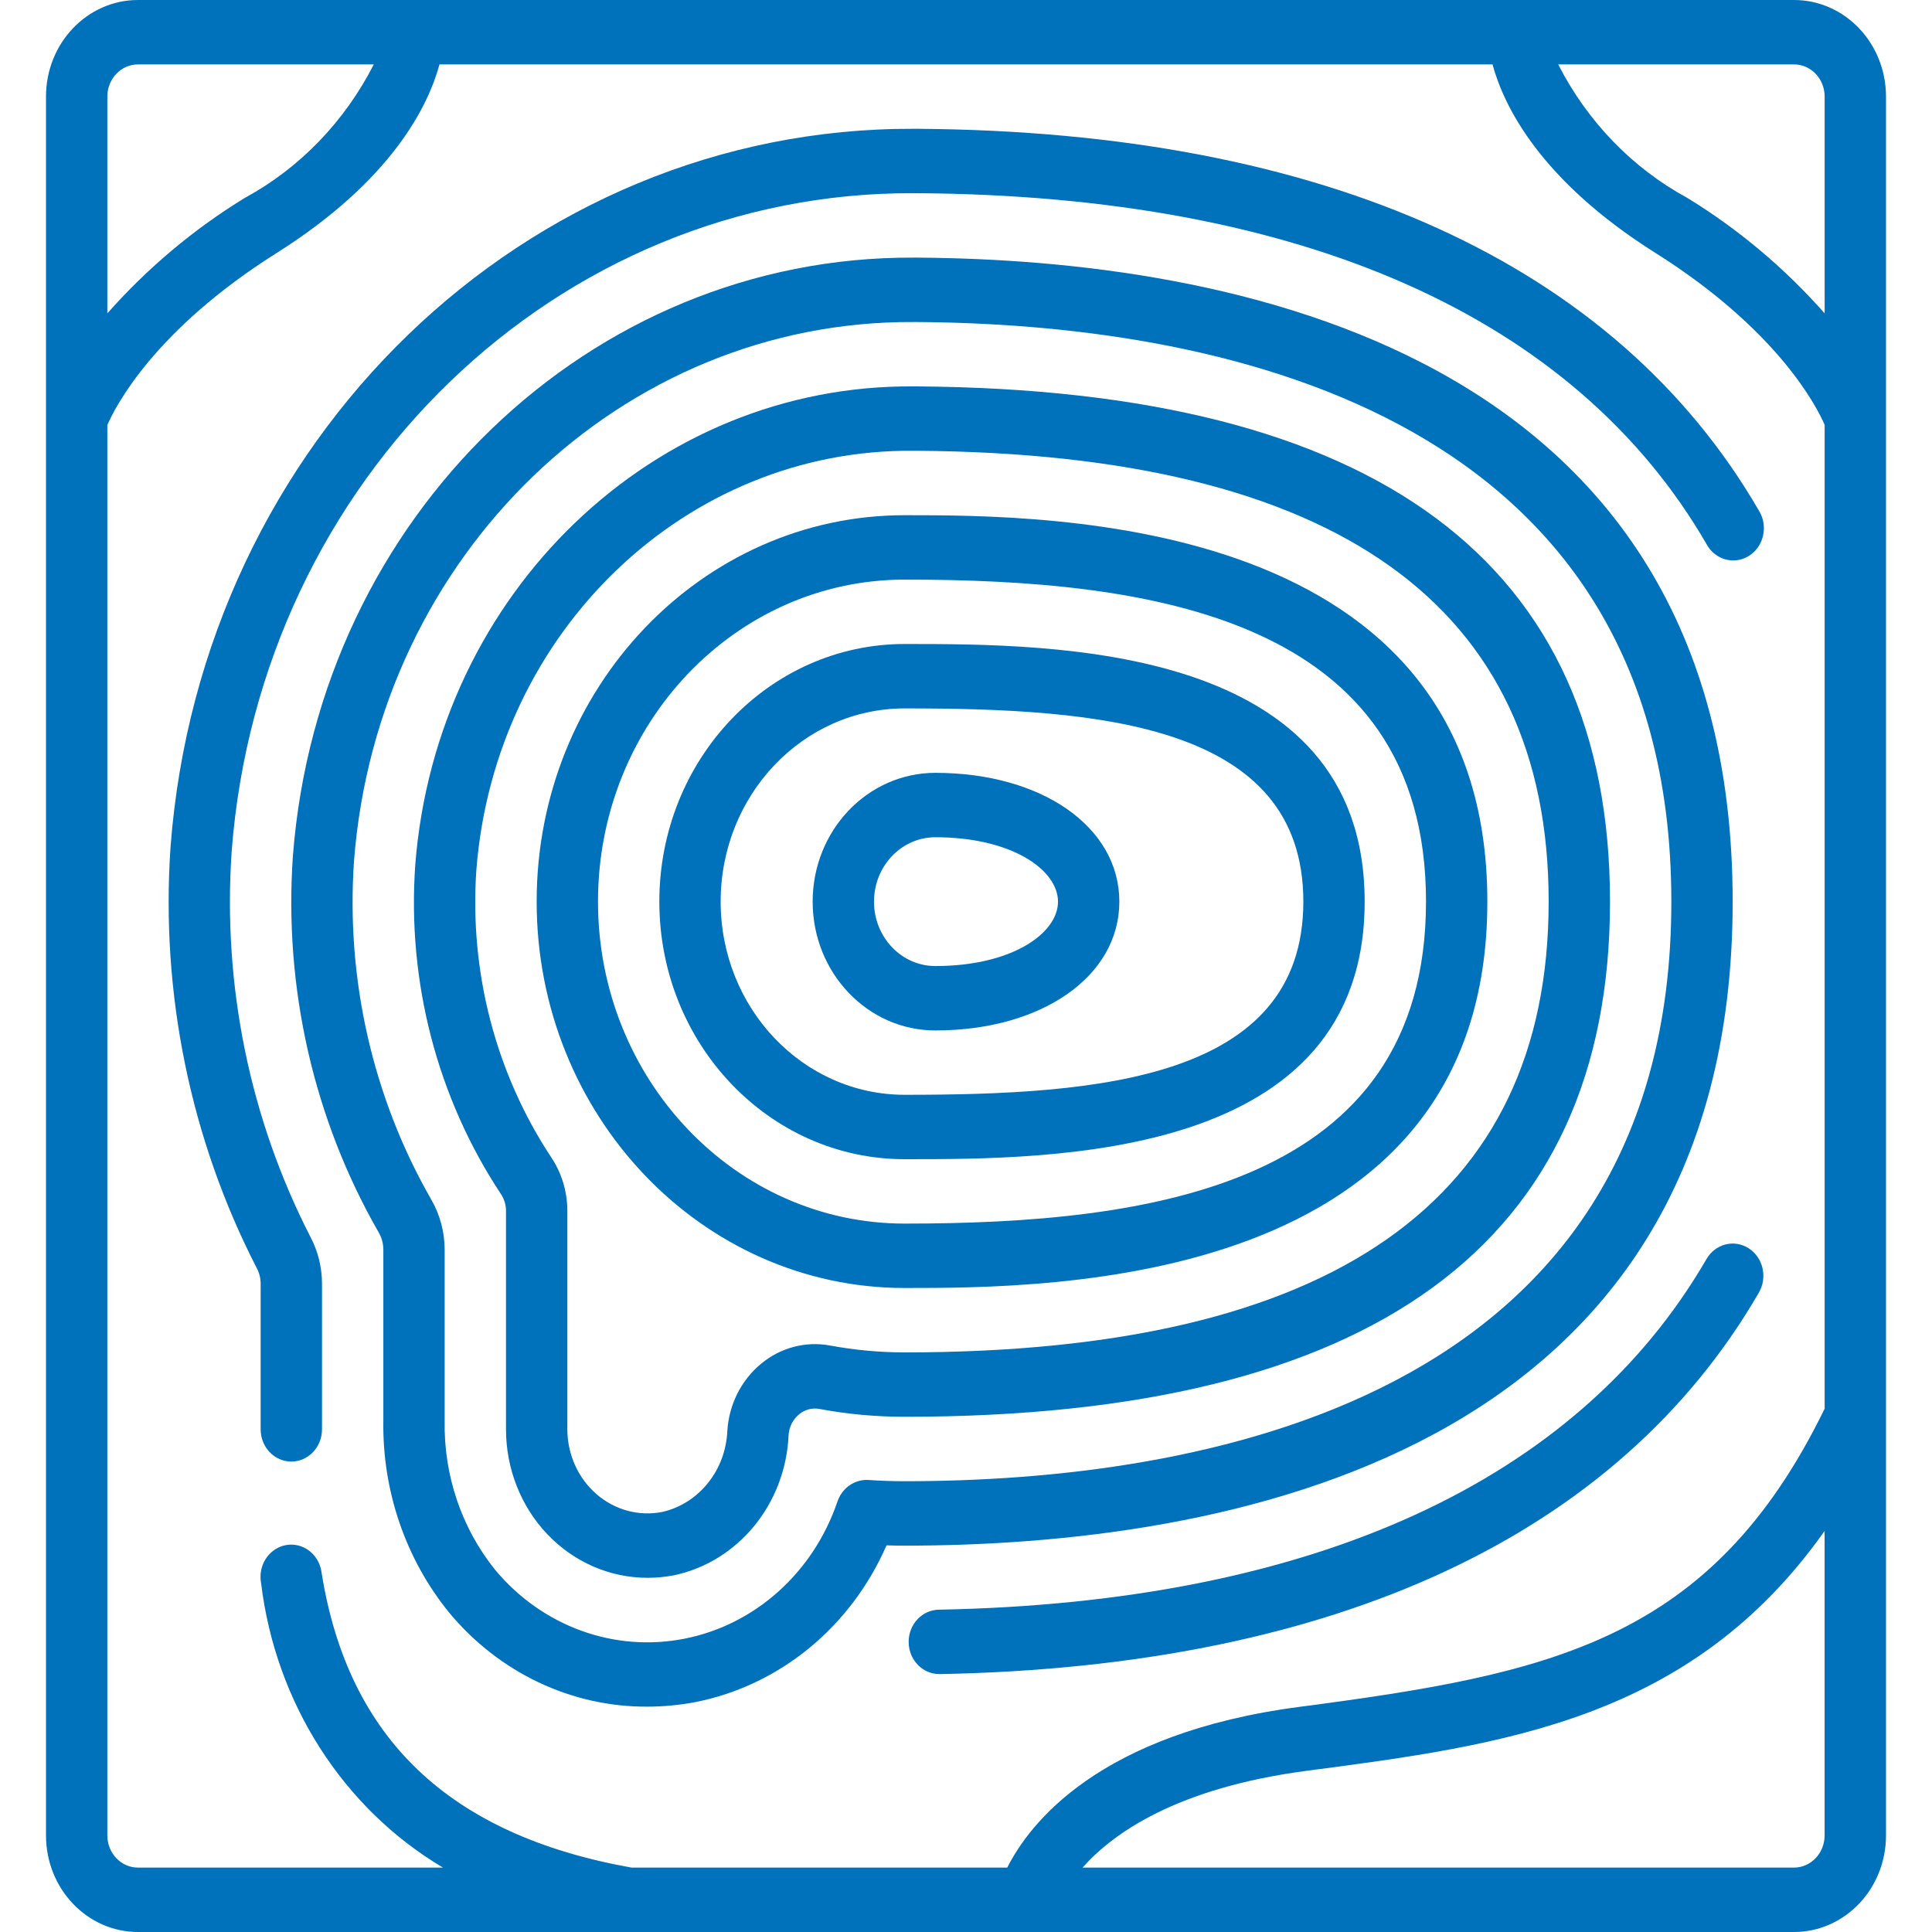
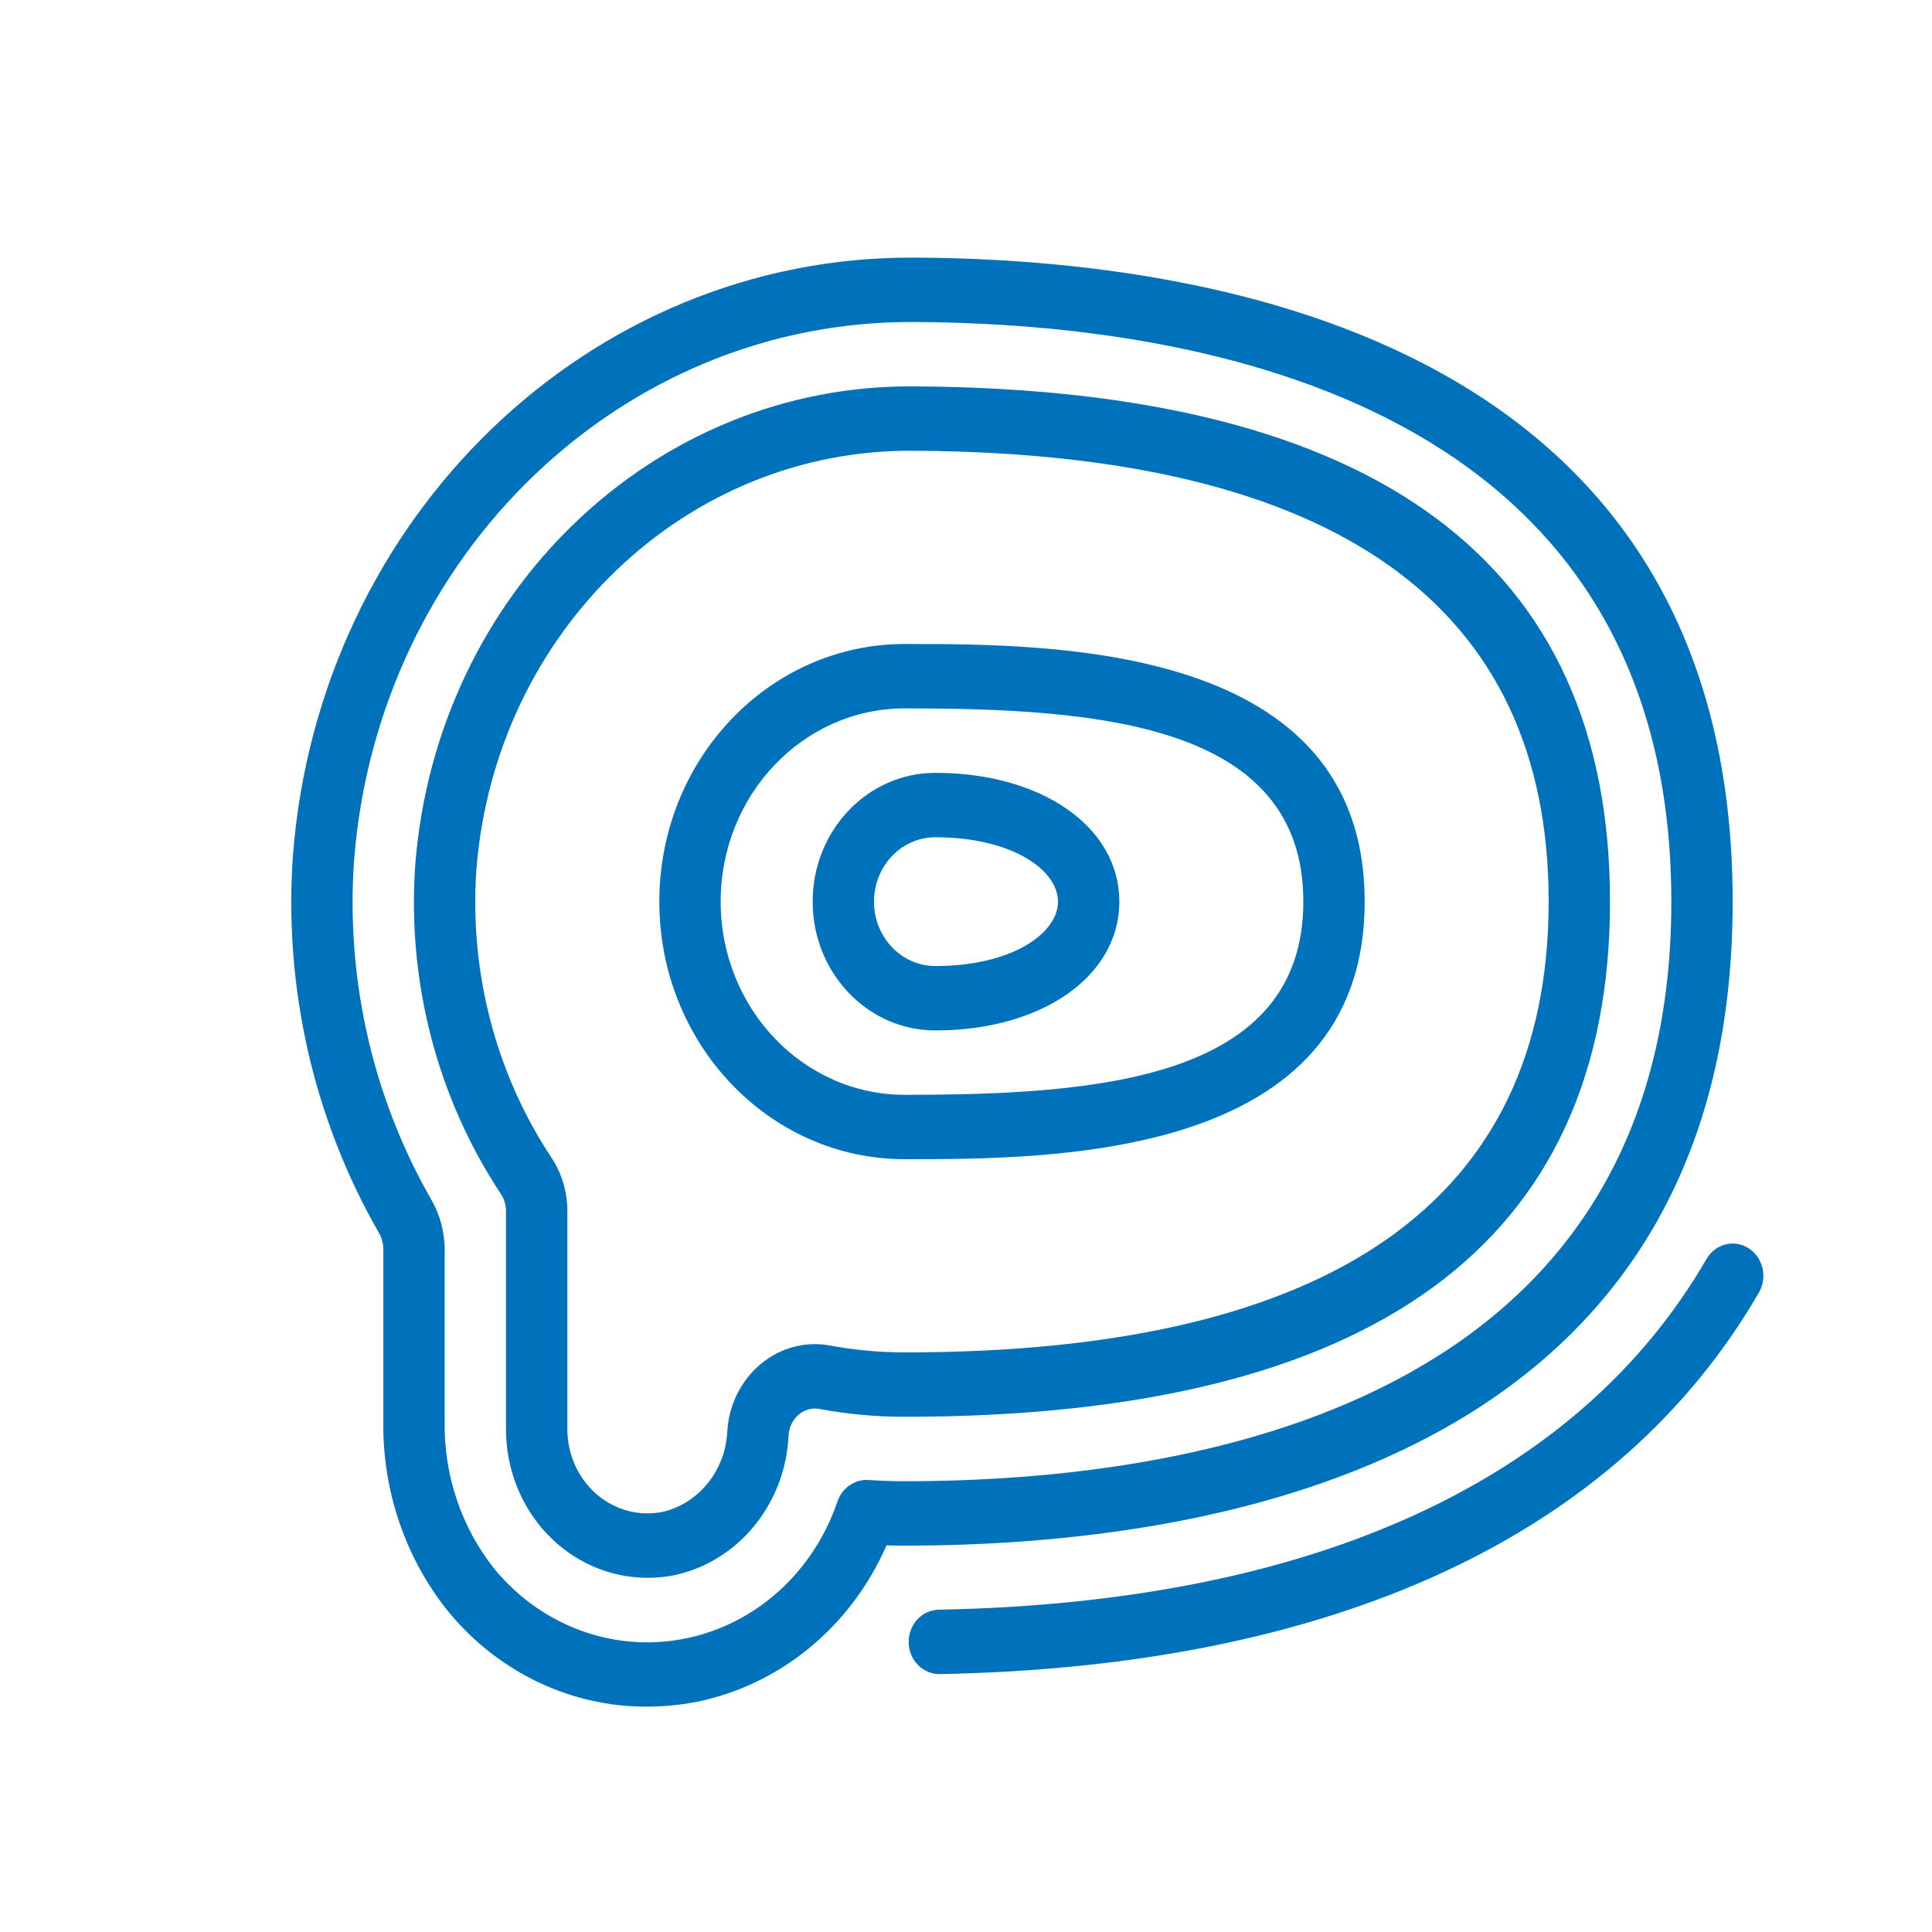
<svg xmlns="http://www.w3.org/2000/svg" width="84" height="84" viewBox="0 0 84 84" fill="none">
-   <path d="M78 0H6C3.791 0 2 1.88 2 4.2V79.8C2 82.12 3.791 84 6 84H78C80.209 84 82 82.12 82 79.8V4.2C82 1.88 80.209 0 78 0ZM79.333 4.2V13.625C77.587 11.649 75.572 9.956 73.353 8.6C70.97 7.305 69.015 5.283 67.747 2.8H78C78.736 2.8 79.333 3.427 79.333 4.2ZM6 2.8H16.252C14.986 5.283 13.034 7.305 10.652 8.6C8.432 9.956 6.415 11.649 4.667 13.625V4.2C4.667 3.427 5.264 2.8 6 2.8ZM4.667 79.8V18.48C5.012 17.682 6.7 14.357 12.02 11.005C17.051 7.83 18.619 4.602 19.108 2.8H64.892C65.381 4.602 66.949 7.83 71.98 11C77.313 14.36 78.999 17.697 79.333 18.473V61.246C74.4 71.364 67.424 72.778 56.501 74.211C47.762 75.358 44.758 79.286 43.794 81.2H27.457C19.539 79.786 15.128 75.59 13.981 68.37C13.916 67.865 13.594 67.436 13.141 67.252C12.688 67.069 12.175 67.158 11.803 67.486C11.431 67.814 11.258 68.329 11.352 68.83C11.98 74.033 14.912 78.62 19.261 81.2H6C5.264 81.2 4.667 80.573 4.667 79.8ZM78 81.2H47.067C48.379 79.72 51.143 77.735 56.829 76.989C65.38 75.869 73.516 74.785 79.331 66.563V79.8C79.331 80.572 78.735 81.198 78 81.2Z" fill="#0071BB" />
  <path d="M40.667 33.602C37.721 33.602 35.333 36.109 35.333 39.202C35.333 42.294 37.721 44.802 40.667 44.802C45.303 44.802 48.667 42.445 48.667 39.202C48.667 35.958 45.303 33.602 40.667 33.602ZM40.667 42.002C39.194 42.002 38 40.748 38 39.202C38 37.655 39.194 36.402 40.667 36.402C44 36.402 46 37.825 46 39.202C46 40.578 44 42.002 40.667 42.002Z" fill="#0071BB" />
  <path d="M76.027 54.272C75.725 54.079 75.362 54.02 75.018 54.108C74.675 54.196 74.378 54.424 74.195 54.741C68.595 64.408 57.061 69.679 40.828 69.986C40.092 69.993 39.5 70.625 39.507 71.398C39.513 72.171 40.116 72.793 40.852 72.786H40.875C58.075 72.462 70.379 66.725 76.475 56.196C76.658 55.878 76.714 55.497 76.63 55.136C76.546 54.776 76.329 54.465 76.027 54.272Z" fill="#0071BB" />
-   <path d="M12.667 63.546C13.403 63.546 14 62.919 14 62.146V55.797C13.997 55.102 13.829 54.418 13.512 53.808C10.865 48.666 9.672 42.837 10.073 37.008C11.318 20.797 24.245 8.329 39.733 8.4H39.889C56.62 8.51 68.484 13.79 74.199 23.66C74.439 24.103 74.889 24.373 75.375 24.366C75.86 24.36 76.304 24.076 76.532 23.627C76.761 23.178 76.74 22.633 76.476 22.205C70.253 11.463 57.607 5.719 39.893 5.6H39.733C22.843 5.534 8.757 19.142 7.415 36.82C6.978 43.177 8.28 49.533 11.166 55.14C11.273 55.341 11.33 55.567 11.333 55.797V62.146C11.333 62.919 11.93 63.546 12.667 63.546Z" fill="#0071BB" />
  <path d="M75.333 39.202C75.333 15.046 53.135 11.29 39.893 11.201H39.733C25.642 11.127 13.875 22.462 12.735 37.209C12.336 42.943 13.64 48.666 16.468 53.589C16.596 53.81 16.665 54.063 16.667 54.322V61.772C16.621 64.826 17.639 67.792 19.529 70.114C21.699 72.727 24.845 74.219 28.147 74.202C28.846 74.201 29.545 74.135 30.233 74.004C33.893 73.282 36.992 70.742 38.545 67.189C38.804 67.198 39.067 67.202 39.334 67.202C52.779 67.201 75.333 63.562 75.333 39.202ZM39.333 64.401C38.808 64.401 38.283 64.383 37.759 64.347C37.168 64.311 36.624 64.684 36.417 65.267C35.375 68.353 32.852 70.628 29.788 71.242C26.725 71.857 23.581 70.72 21.528 68.254C20.068 66.445 19.288 64.138 19.333 61.767V54.322C19.329 53.556 19.127 52.807 18.749 52.153C16.207 47.722 15.034 42.572 15.393 37.412C16.43 24.127 27.039 13.923 39.733 14.001H39.889C52.133 14.085 72.667 17.466 72.667 39.201C72.667 61.127 51.783 64.401 39.333 64.401Z" fill="#0071BB" />
  <path d="M39.867 16.8H39.733C28.434 16.702 18.978 25.775 18.055 37.599C17.696 42.674 19.009 47.725 21.773 51.905C21.915 52.113 21.994 52.362 22 52.619V62.145C22 63.859 22.649 65.502 23.804 66.713C24.959 67.923 26.525 68.602 28.157 68.6C28.534 68.6 28.91 68.565 29.28 68.495C32.086 67.915 34.153 65.398 34.286 62.399C34.307 62.044 34.471 61.717 34.737 61.497C34.986 61.286 35.311 61.199 35.627 61.259C36.85 61.487 38.09 61.6 39.333 61.599C59.682 61.599 70 54.063 70 39.2C70 24.47 59.867 16.94 39.867 16.8ZM39.333 58.8C38.246 58.8 37.161 58.7 36.091 58.501C35.028 58.303 33.936 58.592 33.089 59.295C32.226 60.006 31.693 61.069 31.623 62.218C31.548 63.926 30.391 65.369 28.8 65.736C27.781 65.938 26.73 65.654 25.931 64.96C25.132 64.265 24.669 63.234 24.667 62.145V52.625C24.662 51.8 24.419 50.997 23.968 50.321C21.549 46.662 20.4 42.242 20.713 37.799C21.535 27.439 29.832 19.499 39.733 19.599H39.859C58.087 19.723 67.333 26.319 67.333 39.199C67.333 52.206 57.913 58.8 39.333 58.8Z" fill="#0071BB" />
-   <path d="M39.333 22.4C30.497 22.4 23.333 29.922 23.333 39.2C23.333 48.479 30.497 56 39.333 56C45.6 56 64.667 56 64.667 39.2C64.667 22.4 45.6 22.4 39.333 22.4ZM39.333 53.2C31.97 53.2 26 46.932 26 39.2C26 31.468 31.97 25.2 39.333 25.2C49.887 25.2 62 26.792 62 39.2C62 51.609 49.887 53.2 39.333 53.2Z" fill="#0071BB" />
  <path d="M39.333 28C33.442 28 28.667 33.014 28.667 39.2C28.667 45.386 33.442 50.4 39.333 50.4C45.825 50.4 59.333 50.4 59.333 39.2C59.333 28 45.825 28 39.333 28ZM39.333 47.6C34.915 47.6 31.333 43.839 31.333 39.2C31.333 34.561 34.915 30.8 39.333 30.8C47.72 30.8 56.667 31.45 56.667 39.2C56.667 46.95 47.72 47.6 39.333 47.6Z" fill="#0071BB" />
</svg>